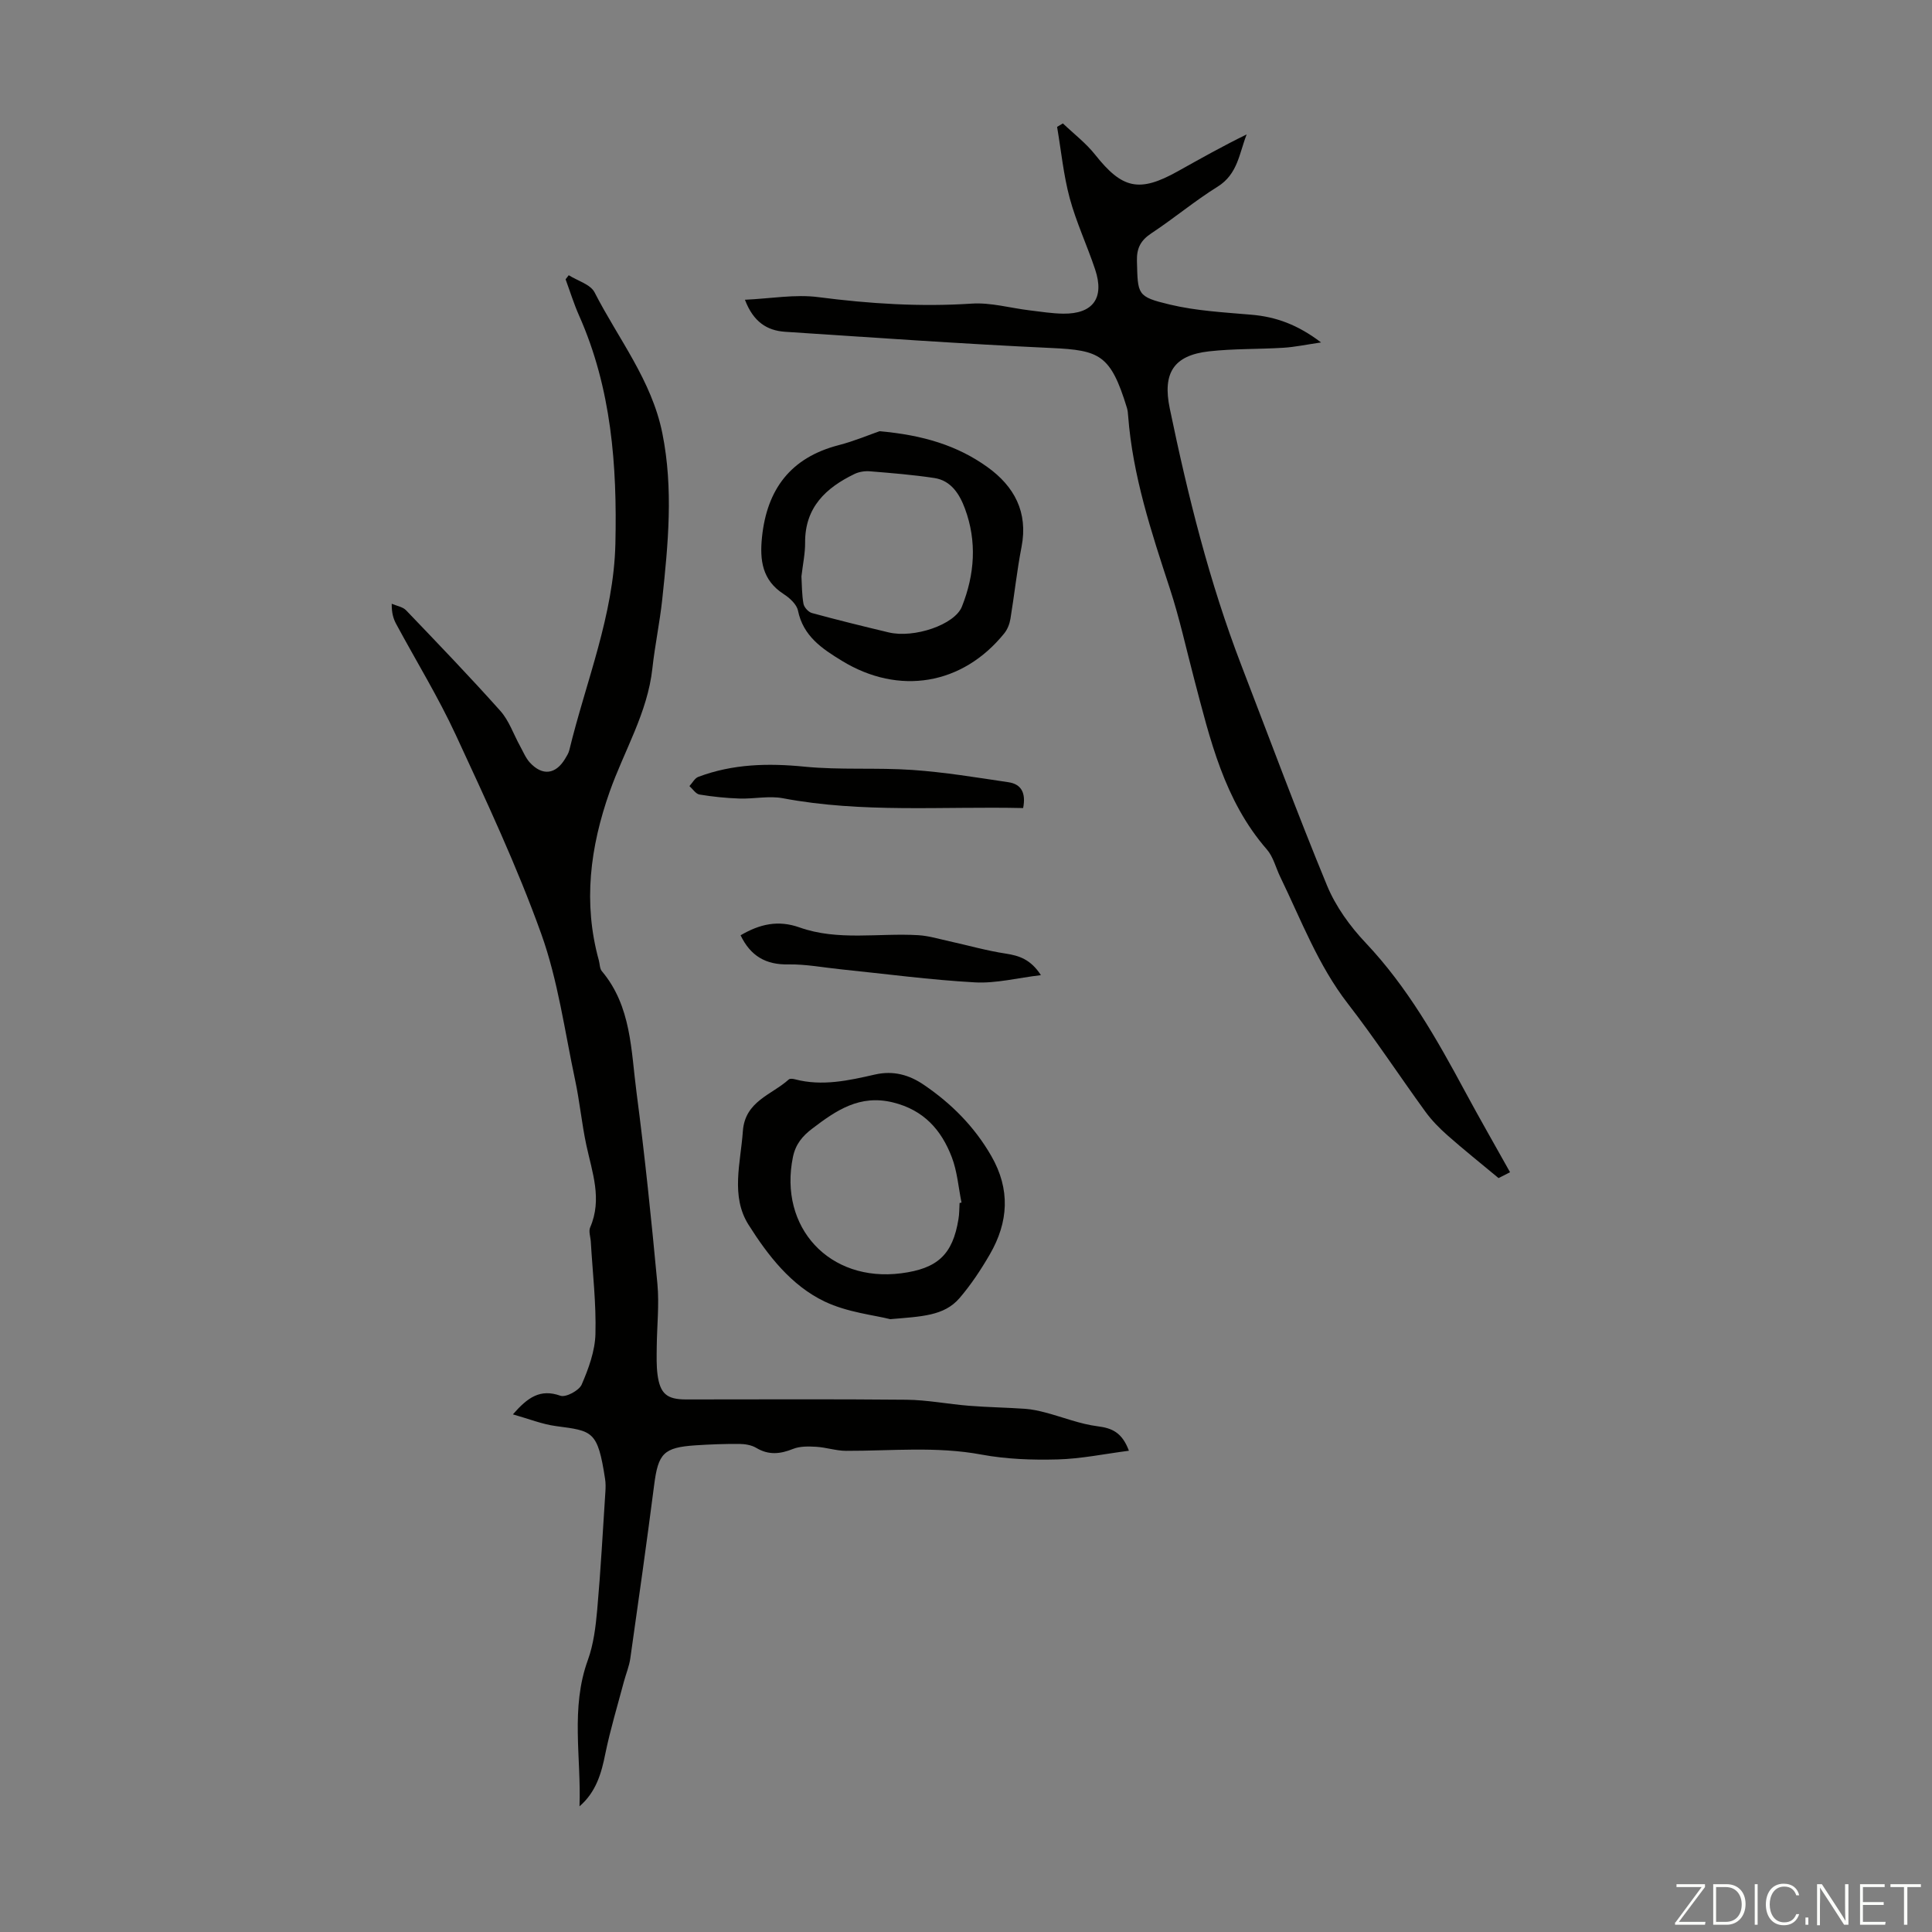
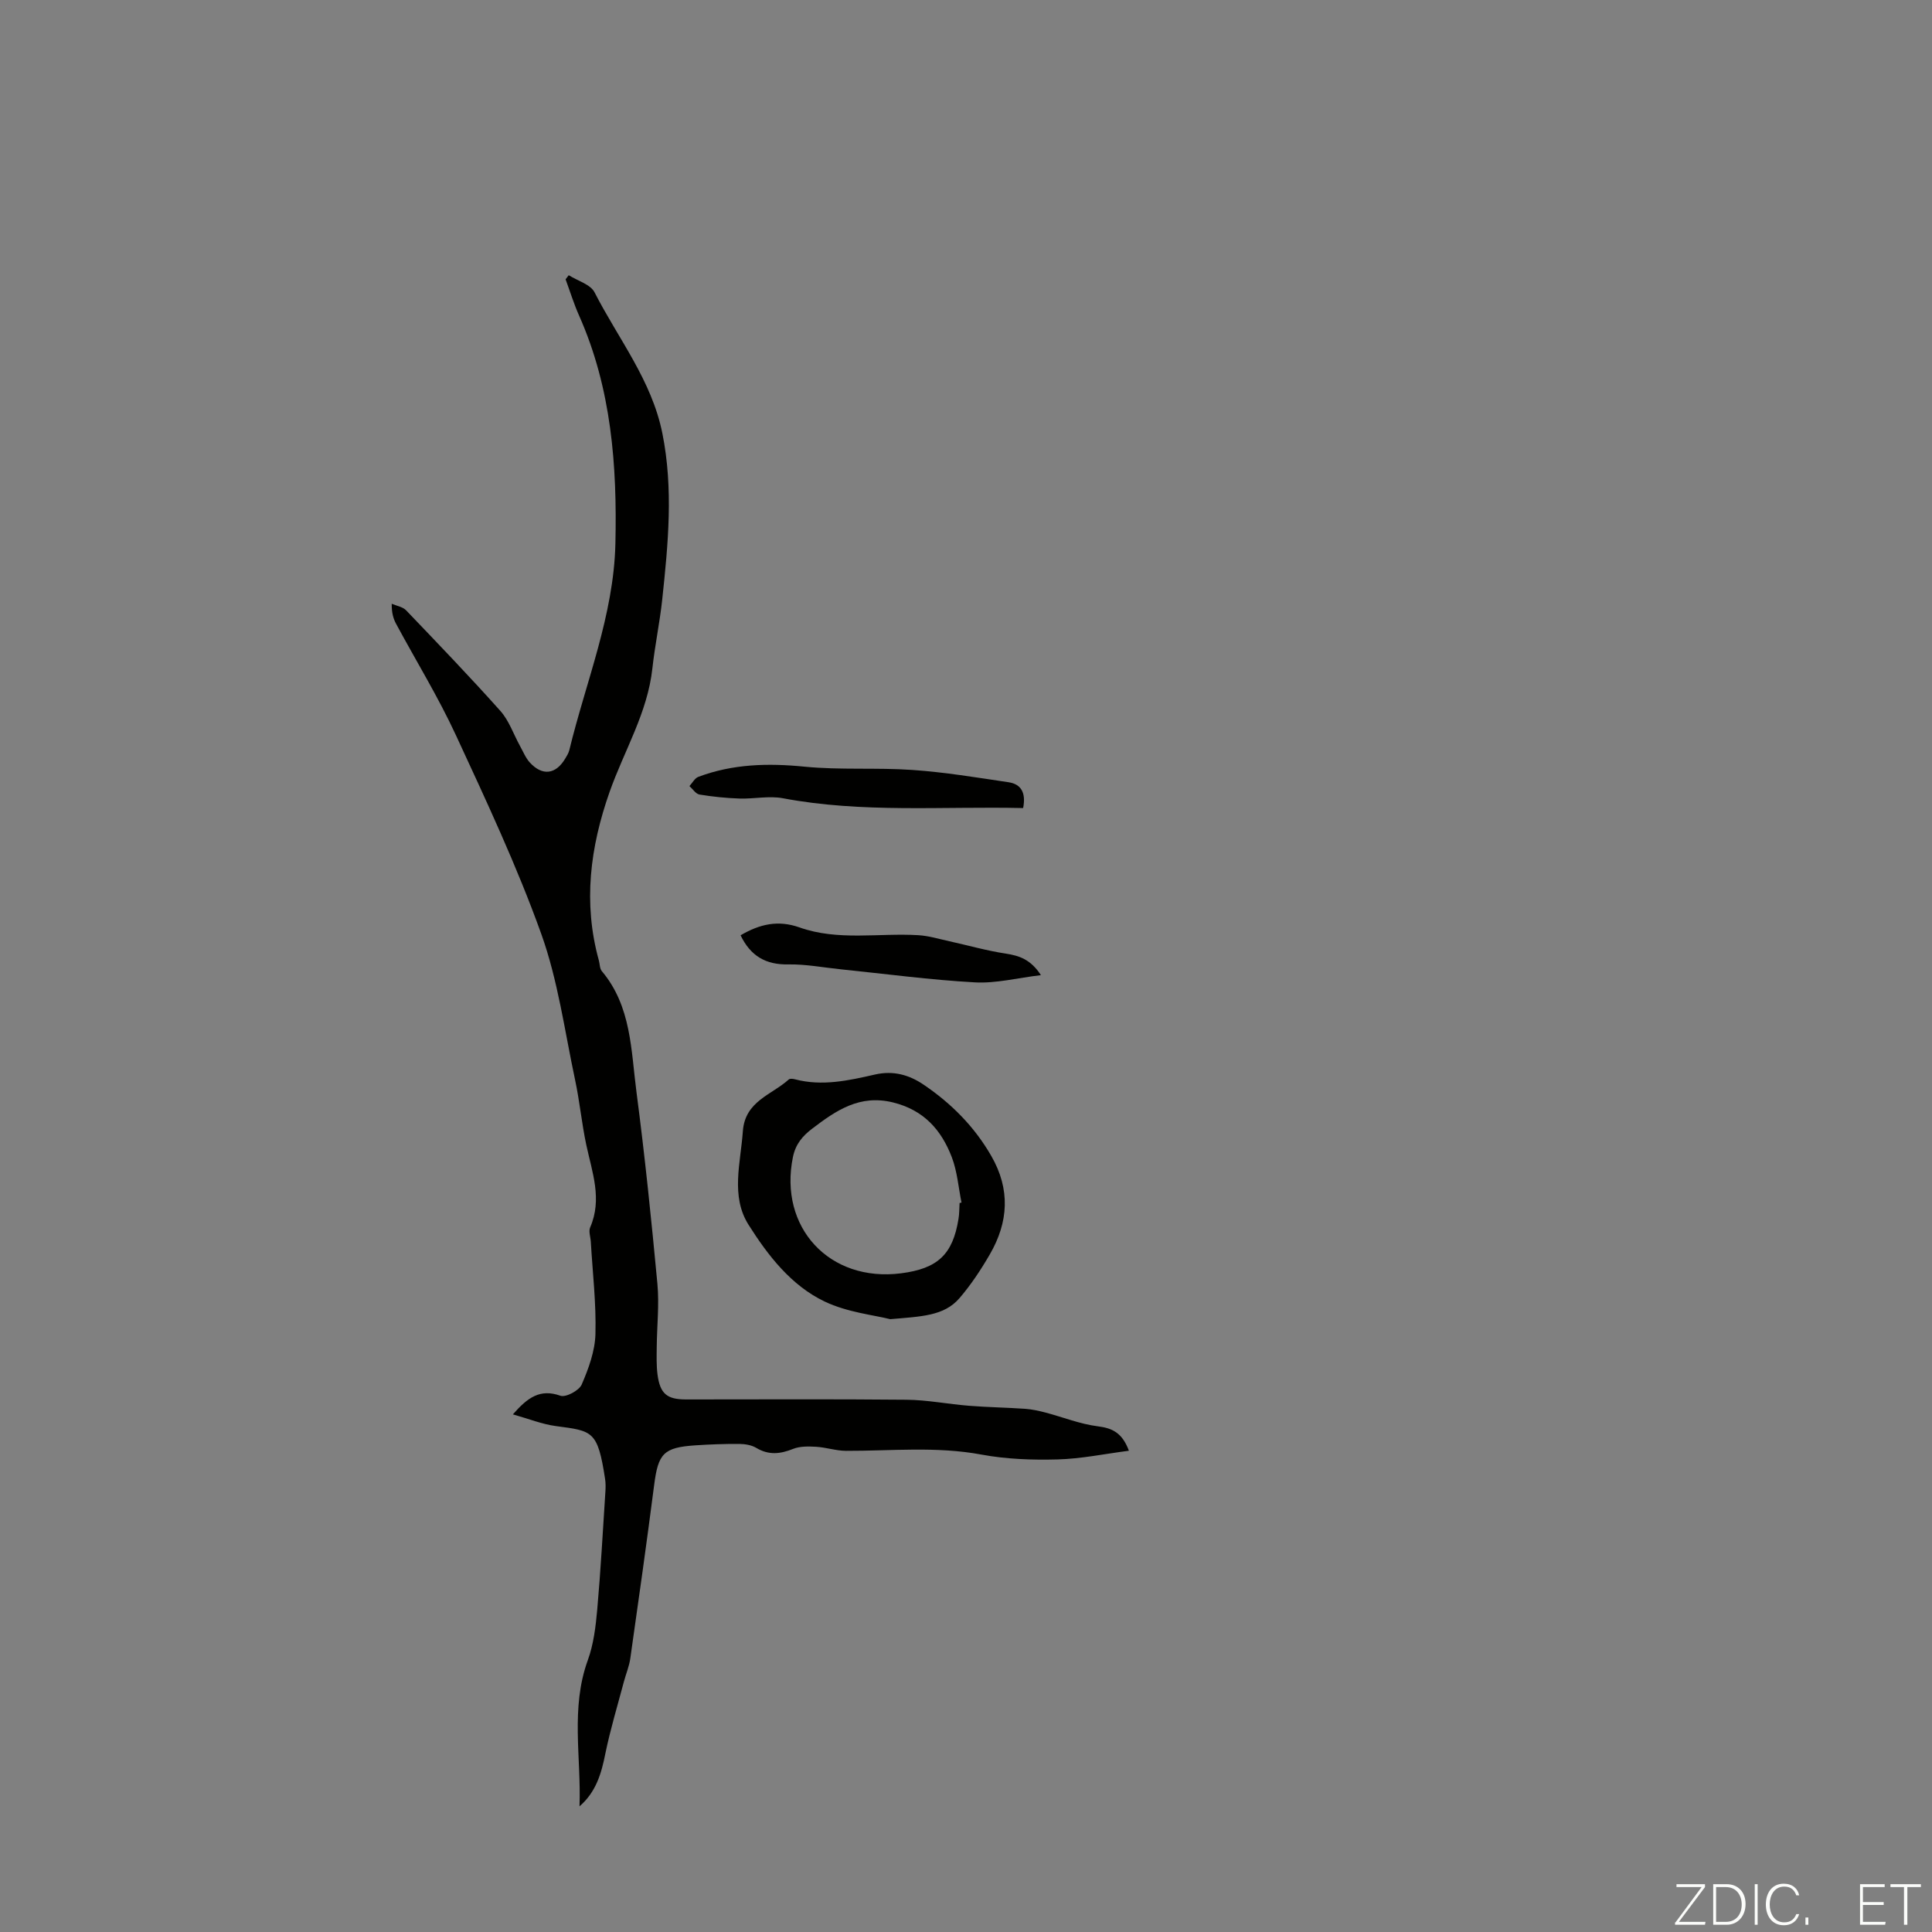
<svg xmlns="http://www.w3.org/2000/svg" enable-background="new 0 0 400 400" viewBox="0 0 400 400">
  <rect x="0" y="0" width="400" height="400" fill="#808080" stroke="none" />
  <g fill="#fbfcfa">
    <path d="m346.9 398 5.4-7.3h-5.2v-.6h5.9v.6l-5.4 7.2h5.5l-.1.6h-6.2v-.5z" />
    <path d="m354.7 390.1h2.8c2.3 0 3.9 1.6 3.9 4.1s-1.6 4.3-3.9 4.3h-2.8zm.6 7.8h2c2.2 0 3.3-1.6 3.3-3.6 0-1.8-1-3.6-3.3-3.6h-2z" />
    <path d="m363.9 390.1v8.4h-.6v-8.4z" />
    <path d="m372.5 396.3c-.4 1.3-1.4 2.3-3.2 2.3-2.4 0-3.7-1.9-3.7-4.3 0-2.3 1.2-4.3 3.7-4.3 1.8 0 2.9 1 3.2 2.4h-.6c-.4-1.1-1.1-1.8-2.5-1.8-2.1 0-3 1.9-3 3.7s.9 3.7 3 3.7c1.4 0 2.1-.7 2.5-1.7z" />
    <path d="m373.8 398.5v-1.5h.6v1.5z" />
-     <path d="m376.2 398.5v-8.4h1c1.3 2 4.4 6.7 4.9 7.6-.1-1.2-.1-2.4-.1-3.8v-3.8h.7v8.4h-.9c-1.2-1.9-4.4-6.8-5-7.7.1 1.1 0 2.3 0 3.9v3.9h-.6z" />
    <path d="m390 394.4h-4.3v3.5h4.7l-.1.6h-5.2v-8.4h5.1v.6h-4.5v3.1h4.3z" />
    <path d="m394.2 390.7h-2.8v-.6h6.3v.6h-2.8v7.8h-.7z" />
  </g>
  <path d="m119.98 373.98c.37-10.14-1.89-20.31 1.72-30.26 1.2-3.3 1.63-6.94 1.95-10.47.72-8.12 1.16-16.27 1.69-24.41.06-.89.07-1.8-.07-2.68-1.53-9.98-2.58-9.89-10.14-10.9-2.88-.38-5.66-1.51-8.94-2.43 3.08-3.53 5.66-5.34 9.83-3.86 1.12.4 3.87-1.07 4.41-2.31 1.43-3.31 2.76-6.94 2.85-10.48.17-6.35-.59-12.72-.96-19.09-.06-1-.49-2.16-.13-2.98 2.54-5.85.41-11.4-.8-17.05-.95-4.45-1.37-9.01-2.32-13.46-2.16-10.13-3.54-20.58-7.01-30.25-5.03-14.02-11.4-27.59-17.67-41.14-3.65-7.89-8.24-15.36-12.37-23.03-.57-1.06-.94-2.24-.92-4.18 1.01.44 2.28.63 2.98 1.36 6.58 6.87 13.18 13.73 19.51 20.82 1.81 2.03 2.73 4.84 4.08 7.28.65 1.17 1.16 2.47 2.04 3.43 2.59 2.8 5.33 2.45 7.28-.78.34-.57.73-1.17.88-1.8 3.44-14.19 9.2-27.9 9.54-42.74.37-16.17-.81-32.15-7.52-47.24-1.08-2.43-1.87-5-2.79-7.5.22-.28.43-.57.65-.85 1.83 1.16 4.5 1.89 5.35 3.55 4.9 9.6 11.82 18.19 14.03 29.16 2.32 11.52 1.2 22.95-.02 34.41-.51 4.78-1.52 9.5-2.04 14.27-1 9.21-5.85 17.06-8.85 25.56-4.04 11.46-5.53 23-2.24 34.89.21.75.17 1.7.62 2.24 6.14 7.29 6.04 16.42 7.18 25.07 1.73 13.19 3.09 26.44 4.33 39.69.4 4.31-.1 8.71-.14 13.06-.02 1.9-.08 3.82.16 5.69.53 4 1.95 5.17 5.91 5.17 15.21 0 30.42-.09 45.62.06 4.33.04 8.65.91 12.98 1.25 3.86.31 7.74.36 11.61.63 1.41.1 2.82.41 4.19.77 3.62.95 7.17 2.39 10.84 2.85 3 .38 5.05 1.31 6.45 5.06-5.04.65-9.9 1.67-14.79 1.8-5.23.14-10.58-.05-15.71-1-9.37-1.75-18.72-.75-28.08-.78-2.06-.01-4.12-.72-6.19-.84-1.58-.09-3.34-.13-4.76.44-2.67 1.07-5.06 1.33-7.64-.22-.99-.59-2.33-.8-3.52-.81-3.02-.02-6.04.09-9.05.29-6.62.44-7.72 1.69-8.56 8.25-1.54 11.96-3.23 23.91-4.93 35.85-.23 1.64-.9 3.22-1.33 4.83-1.31 4.94-2.8 9.85-3.83 14.85-.82 4.14-1.93 8-5.36 10.96z" fill="#010100" />
-   <path d="m154.23 62.06c5.35-.24 10.38-1.17 15.22-.54 10.57 1.37 21.08 2.04 31.74 1.34 3.93-.26 7.96.91 11.94 1.39 2.33.28 4.66.66 7 .69 6.16.07 8.58-3.23 6.61-9.14-1.65-4.96-3.91-9.75-5.27-14.78-1.29-4.8-1.77-9.82-2.61-14.75.4-.24.8-.48 1.2-.72 2.25 2.15 4.77 4.07 6.68 6.48 5.6 7.07 9.13 7.89 17.08 3.45 4.68-2.61 9.34-5.24 14.29-7.65-1.54 3.88-1.82 8.21-6.02 10.82-4.74 2.95-9.05 6.57-13.71 9.65-2.2 1.46-3.06 3.05-2.99 5.72.19 6.99-.04 7.4 6.83 9.04 5.48 1.31 11.23 1.61 16.88 2.1 5.04.43 9.54 2.03 14.41 5.74-3.16.46-5.47.96-7.8 1.1-5.13.32-10.3.17-15.39.74-7.39.83-9.65 4.55-8.13 11.84 3.75 18.07 8.19 35.94 14.83 53.2 5.85 15.2 11.51 30.49 17.72 45.54 1.79 4.34 4.76 8.46 8.01 11.89 8.64 9.14 14.71 19.88 20.6 30.82 2.96 5.5 6.08 10.92 9.29 16.67-1.06.54-1.97 1-2.38 1.21-3.79-3.15-7.27-5.93-10.6-8.87-1.66-1.47-3.25-3.09-4.55-4.88-5.39-7.42-10.43-15.11-16.04-22.35-6.19-7.99-9.67-17.32-14-26.24-.93-1.91-1.44-4.16-2.78-5.7-8.85-10.16-11.76-22.79-15.05-35.28-1.65-6.26-3.03-12.61-5.04-18.75-3.83-11.69-7.69-23.35-8.63-35.73-.04-.56-.09-1.13-.25-1.66-3.37-11.02-5.64-11.94-15.64-12.4-18.4-.85-36.78-2.16-55.17-3.36-3.69-.26-6.53-2.02-8.28-6.63z" fill="#010100" />
  <path d="m184.31 273.12c-3.33-.85-8.84-1.4-13.55-3.64-6.95-3.31-11.76-9.54-15.78-15.9-3.75-5.93-1.64-12.8-1.18-19.36.44-6.26 5.96-7.52 9.51-10.73.24-.22.88-.14 1.29-.03 5.62 1.48 11.13.25 16.55-.99 3.85-.88 7.15.1 10.12 2.13 5.7 3.87 10.47 8.65 13.96 14.72 3.99 6.92 3.57 13.7-.29 20.37-1.84 3.18-3.91 6.31-6.3 9.09-3.19 3.69-7.85 3.78-14.33 4.34zm14.36-24.05c.13-.03.27-.06.4-.09-.64-3.15-.88-6.46-2.02-9.42-2.16-5.63-5.79-9.74-12.15-11.31-6.93-1.71-11.8 1.66-16.75 5.43-2 1.52-3.43 3.2-3.98 5.86-2.99 14.57 7.54 26 22.42 24.08 7.5-.97 10.66-3.85 11.85-11.22.19-1.08.16-2.21.23-3.33z" fill="#010100" />
-   <path d="m182.09 89.28c9.03.79 16.15 2.97 22.36 7.43 5.55 3.99 8.44 9.33 7.05 16.51-.96 4.93-1.48 9.94-2.3 14.9-.17 1.05-.61 2.18-1.27 3-8.66 10.73-21.83 12.9-33.61 5.7-4.15-2.53-8.02-5.11-9.11-10.41-.27-1.3-1.73-2.62-2.97-3.42-4.45-2.87-4.96-7.03-4.48-11.75 1.02-9.94 5.94-16.5 15.86-19.07 3.28-.85 6.45-2.19 8.47-2.89zm-16.16 30.05c.1 1.67.07 3.71.42 5.67.13.74 1.02 1.72 1.75 1.92 5.27 1.44 10.57 2.74 15.88 4.01 5.26 1.26 13.67-1.58 15.17-5.33 2.65-6.65 3.15-13.51.63-20.3-1.08-2.91-2.82-5.8-6.32-6.33-4.42-.67-8.88-1.03-13.34-1.39-1.04-.09-2.24.09-3.18.54-5.95 2.87-10.29 6.92-10.25 14.2.02 2.22-.46 4.44-.76 7.01z" fill="#010100" />
  <path d="m211.83 167.3c-16.76-.38-33.31 1.07-49.73-2.03-2.88-.55-5.99.16-8.98.06-2.78-.09-5.56-.38-8.3-.83-.77-.13-1.39-1.14-2.08-1.75.61-.65 1.09-1.63 1.84-1.91 7.13-2.68 14.43-2.86 21.99-2.11 7.4.73 14.93.16 22.36.68 6.64.46 13.25 1.56 19.85 2.54 2.69.39 3.66 2.24 3.05 5.35z" fill="#010100" />
  <path d="m153.33 193.64c3.96-2.32 7.76-3.2 12.19-1.63 7.99 2.84 16.39 1.12 24.6 1.61 2.17.13 4.31.79 6.45 1.26 3.88.85 7.73 1.96 11.65 2.55 2.8.43 5.17 1.2 7.29 4.46-4.86.58-9.3 1.74-13.67 1.5-9.23-.51-18.42-1.75-27.63-2.69-3.66-.37-7.33-1.09-10.99-1.03-4.67.1-7.84-1.75-9.89-6.03z" fill="#010100" />
</svg>